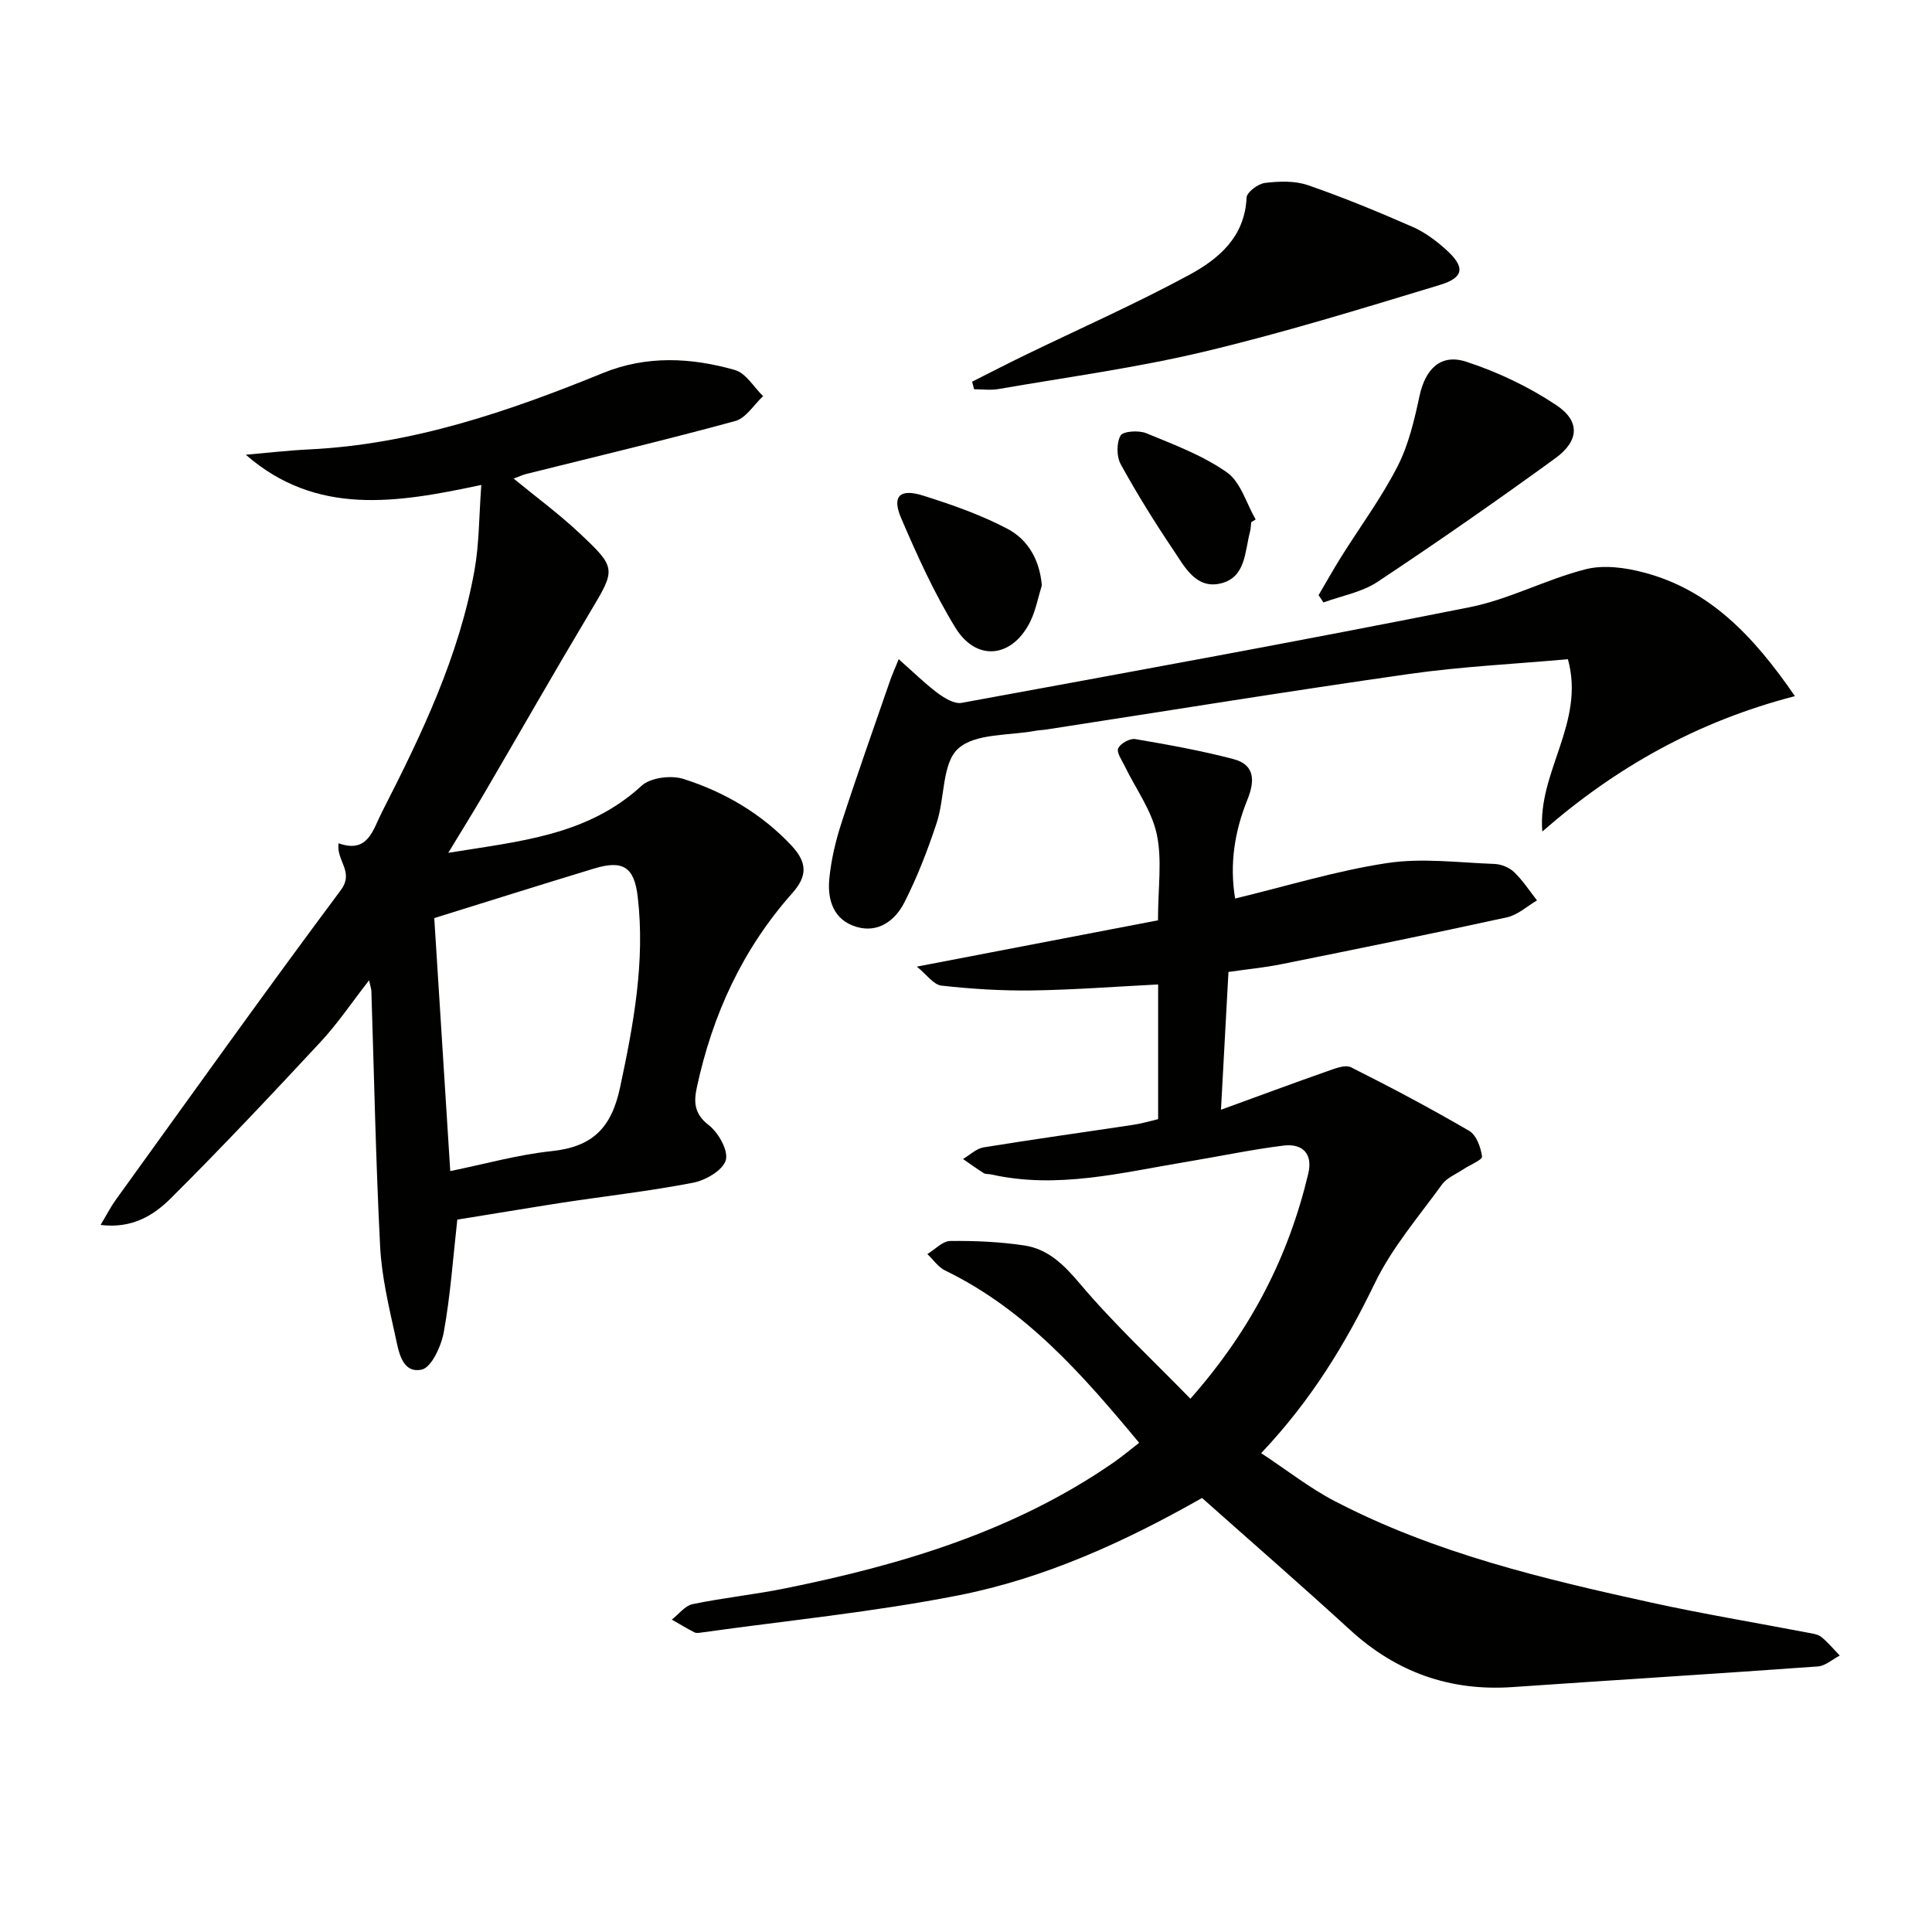
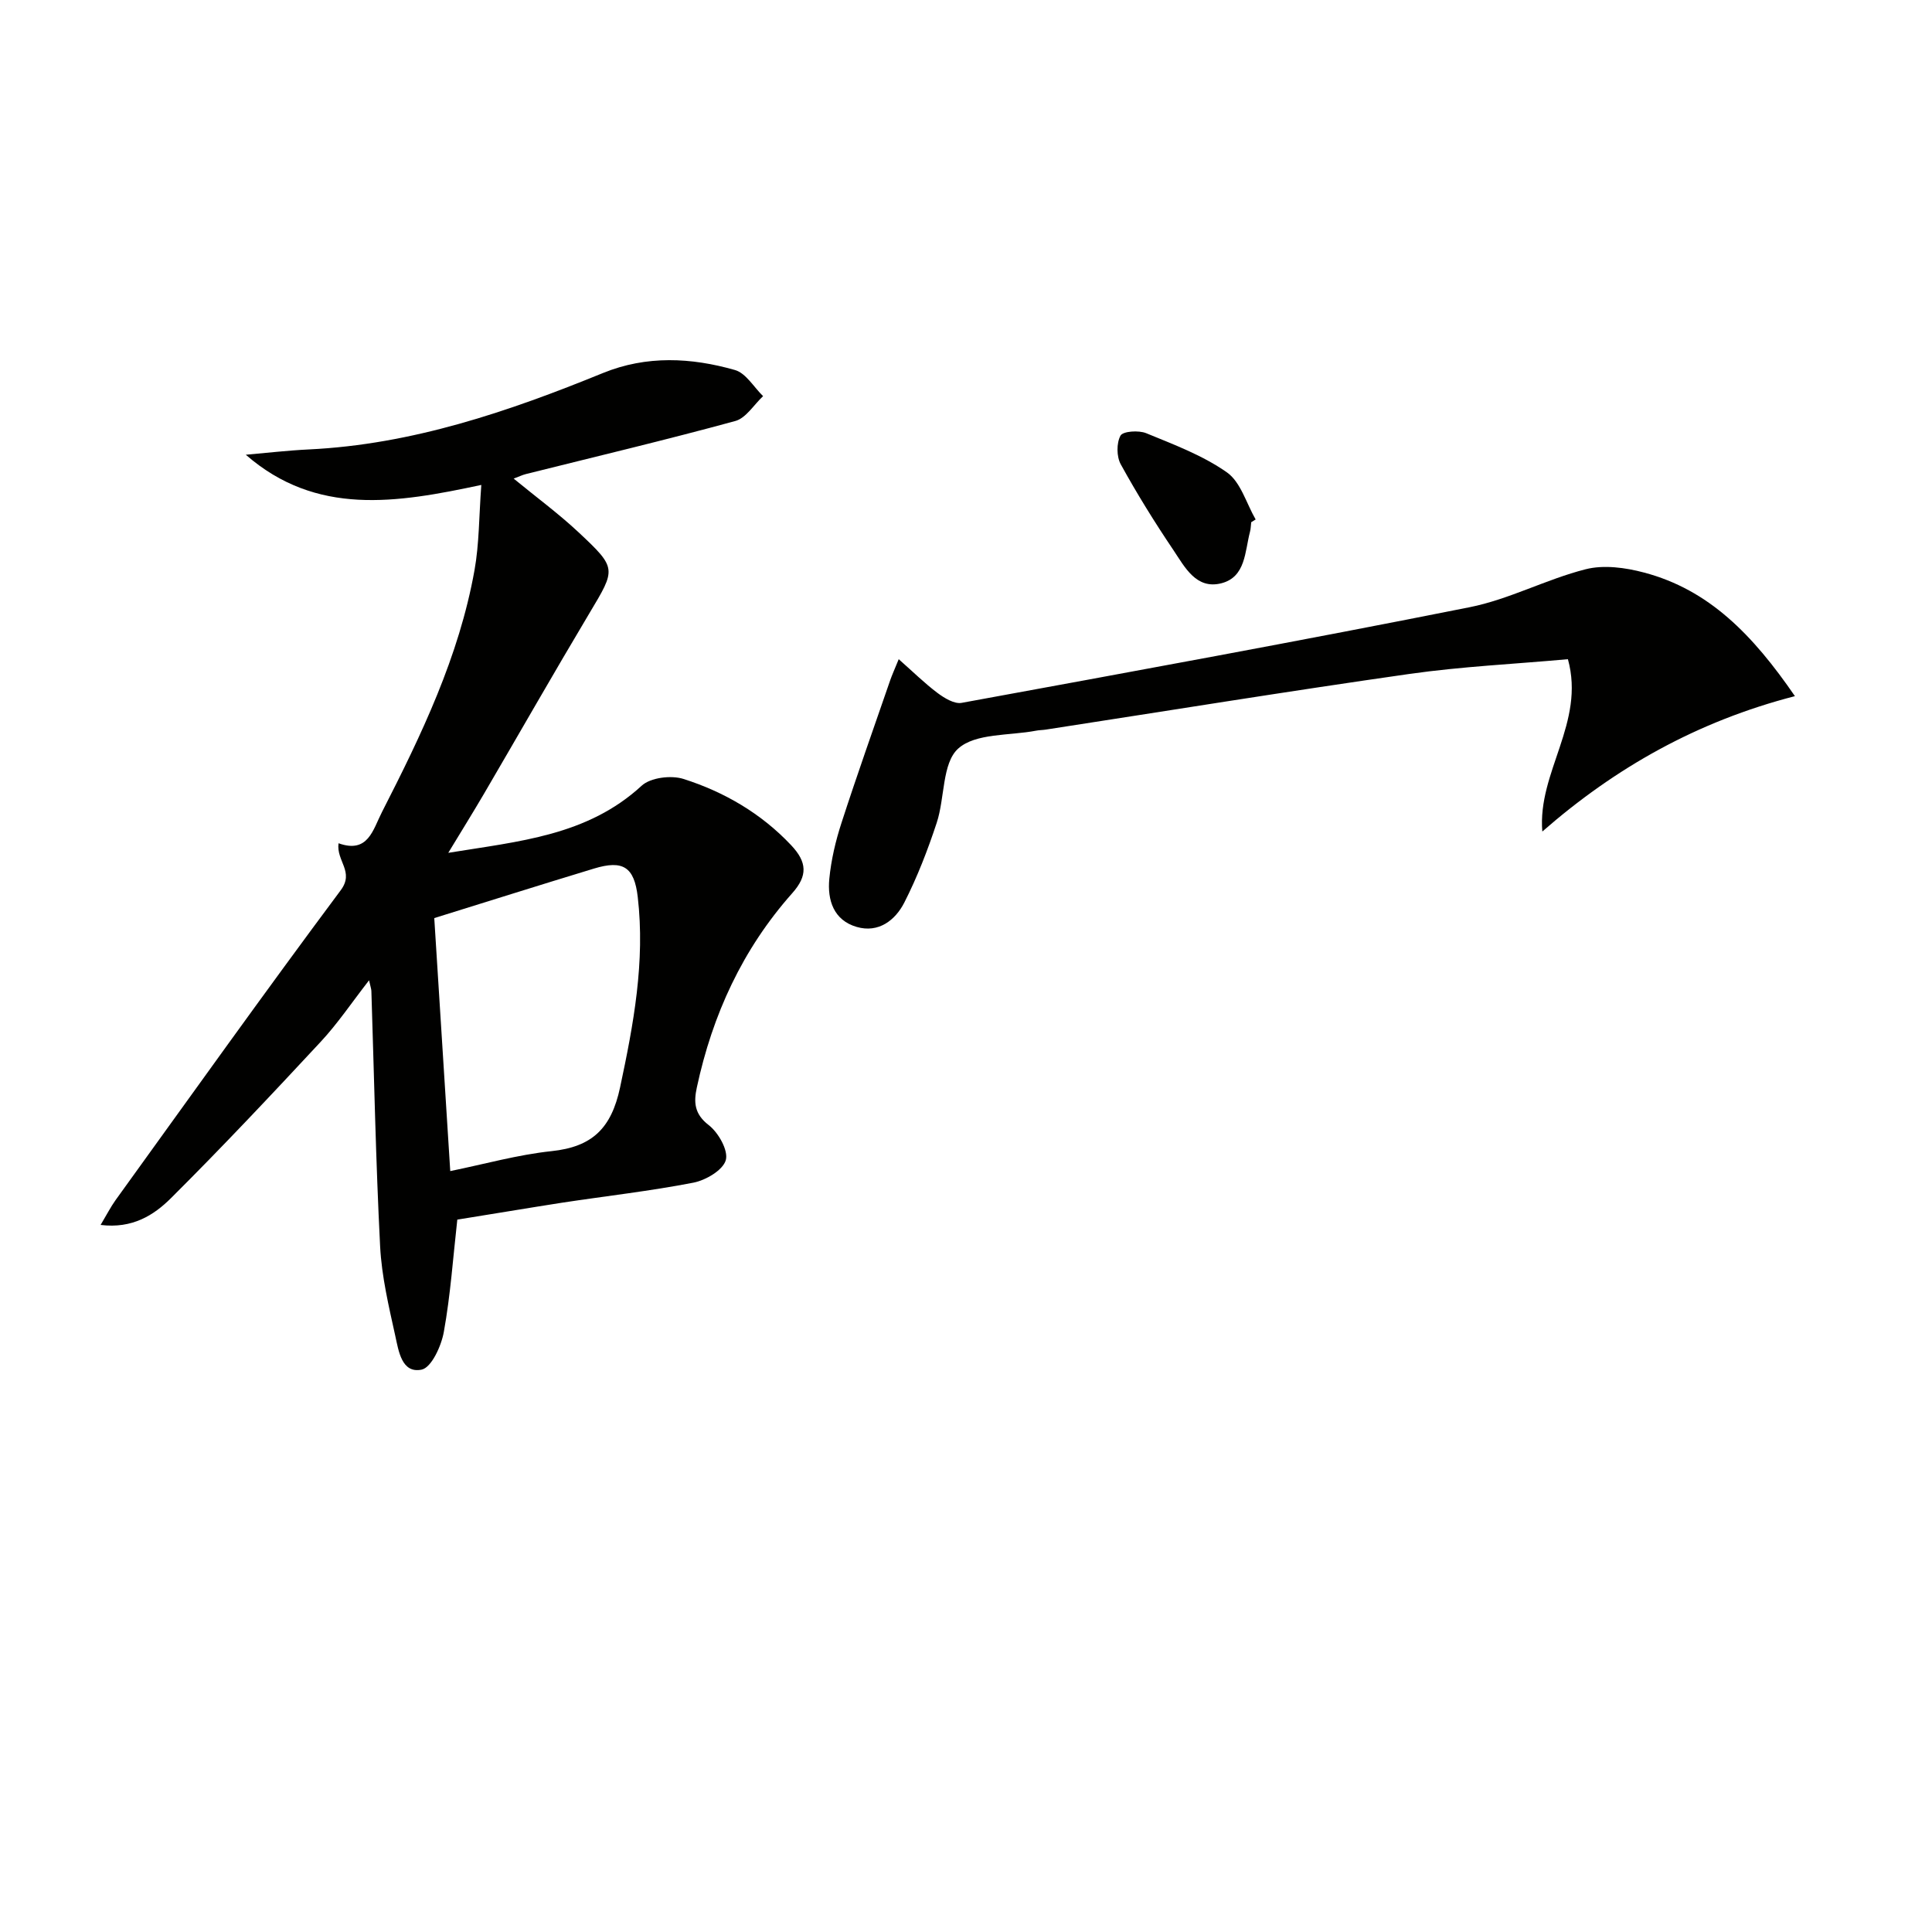
<svg xmlns="http://www.w3.org/2000/svg" enable-background="new 0 0 400 400" viewBox="0 0 400 400">
  <g fill="#010100">
-     <path d="m248.87 310.14c-16.1 9.15-32.66 16.66-50.48 20.17-17.53 3.45-35.4 5.2-53.12 7.68-.49.07-1.09.18-1.48-.02-1.6-.82-3.14-1.76-4.7-2.65 1.43-1.1 2.72-2.87 4.31-3.2 6.33-1.32 12.79-1.97 19.13-3.26 24.08-4.87 47.38-11.81 67.91-25.99 1.76-1.21 3.4-2.59 5.41-4.15-11.75-14.16-23.53-27.61-40.18-35.68-1.43-.7-2.45-2.25-3.67-3.4 1.58-.95 3.14-2.69 4.73-2.71 5.12-.06 10.3.17 15.35.93 4.94.75 8.19 3.99 11.5 7.91 7.01 8.3 15.02 15.76 22.88 23.82 12.66-14.34 20.35-29.55 24.41-46.64.98-4.14-1.26-6.25-5.13-5.77-6.74.84-13.4 2.26-20.11 3.37-13.41 2.22-26.74 5.7-40.49 2.59-.49-.11-1.08 0-1.46-.25-1.47-.92-2.87-1.95-4.3-2.93 1.42-.83 2.75-2.16 4.27-2.41 10.31-1.68 20.66-3.11 30.99-4.67 1.75-.26 3.45-.78 5.14-1.17 0-9.33 0-18.26 0-27.89-8.84.45-17.41 1.11-26 1.24-6.29.09-12.62-.3-18.87-1-1.65-.19-3.08-2.32-5.09-3.93 17.54-3.37 33.73-6.48 49.93-9.59 0-6.75.89-12.53-.26-17.86-1.07-4.93-4.35-9.37-6.62-14.05-.59-1.22-1.74-2.84-1.36-3.7.45-1.01 2.43-2.1 3.53-1.91 6.83 1.16 13.67 2.39 20.36 4.15 4.48 1.18 4.4 4.58 2.87 8.37-2.65 6.55-3.74 13.35-2.55 20.49 10.67-2.57 20.95-5.75 31.46-7.34 7.24-1.1 14.81-.09 22.23.18 1.4.05 3.07.73 4.07 1.69 1.8 1.73 3.19 3.88 4.74 5.86-2.06 1.2-3.99 3.02-6.21 3.5-15.54 3.4-31.13 6.57-46.73 9.71-3.54.71-7.15 1.05-10.94 1.6-.5 9.27-.99 18.19-1.55 28.53 7.94-2.89 14.98-5.51 22.06-7.99 1.56-.55 3.66-1.4 4.86-.8 8.28 4.15 16.47 8.5 24.47 13.16 1.49.87 2.41 3.42 2.66 5.32.09.7-2.54 1.73-3.9 2.65-1.5 1.01-3.39 1.75-4.39 3.13-4.84 6.68-10.36 13.1-13.91 20.44-6.06 12.53-13.13 24.21-23.53 35.19 5.36 3.53 10.04 7.23 15.23 9.93 20.67 10.76 43.14 16.1 65.69 21.04 10.68 2.34 21.48 4.13 32.22 6.19.97.19 2.11.31 2.83.89 1.4 1.13 2.56 2.55 3.82 3.86-1.51.78-2.98 2.14-4.53 2.25-21.06 1.52-42.13 2.81-63.19 4.27-12.98.9-24.09-3.06-33.69-11.86-10.04-9.19-20.32-18.13-30.62-27.29z" />
    <path d="m94.68 252.51c-.88 7.83-1.41 15.62-2.79 23.25-.52 2.92-2.57 7.4-4.61 7.81-4.11.83-4.75-3.87-5.43-6.94-1.35-6.13-2.83-12.35-3.15-18.59-.9-17.6-1.24-35.23-1.81-52.84-.01-.45-.19-.9-.48-2.24-3.59 4.61-6.5 8.96-10.03 12.75-10.17 10.94-20.41 21.83-31 32.37-3.51 3.49-7.96 6.35-14.55 5.53 1.3-2.18 2.09-3.73 3.09-5.13 15.47-21.43 30.82-42.97 46.62-64.16 2.88-3.86-.95-6.03-.45-9.73 6.13 2.19 7.11-2.79 9-6.48 8.18-16 15.95-32.18 19.15-50.05.98-5.45.92-11.08 1.41-17.66-17.61 3.77-34.16 6.47-48.76-6.25 4.35-.38 8.69-.89 13.05-1.1 21.41-1.03 41.31-7.83 60.9-15.82 9.03-3.68 18.26-3.21 27.33-.62 2.27.65 3.9 3.54 5.82 5.41-1.91 1.77-3.54 4.55-5.77 5.15-14.36 3.92-28.86 7.36-43.3 10.97-.78.19-1.52.56-2.57.95 4.66 3.83 9.28 7.23 13.44 11.12 7.98 7.48 7.74 7.54 2.26 16.72-7.39 12.38-14.54 24.92-21.82 37.37-2.25 3.84-4.6 7.62-7.42 12.27 14.66-2.4 28.76-3.52 40.03-13.89 1.84-1.7 6.11-2.22 8.66-1.41 8.45 2.69 16.08 7.13 22.27 13.69 3.37 3.56 3.46 6.36.26 9.96-10.3 11.59-16.53 25.18-19.76 40.24-.65 3.01-.55 5.46 2.46 7.78 2.01 1.55 4.1 5.25 3.54 7.25-.59 2.08-4.15 4.17-6.72 4.67-8.96 1.74-18.05 2.76-27.08 4.13-7.18 1.12-14.35 2.33-21.79 3.52zm-1.46-10.05c7.08-1.44 13.97-3.39 20.99-4.13 8.39-.89 12.36-4.7 14.17-13.19 2.79-13.08 5.21-26.03 3.66-39.42-.72-6.24-3.05-7.72-9.07-5.89-11.34 3.44-22.65 7.02-33.06 10.25 1.07 16.91 2.16 34.1 3.31 52.38z" />
    <path d="m371.62 144.13c-20.21 5.22-37.16 14.79-52.3 28.03-1.03-12.33 8.93-22.51 5.3-35.68-11.04 1-21.99 1.51-32.8 3.05-25.14 3.58-50.21 7.66-75.32 11.53-.66.1-1.33.09-1.99.22-5.53 1.06-12.55.48-16.13 3.71-3.35 3.02-2.74 10.19-4.44 15.35-1.86 5.64-4.02 11.24-6.71 16.52-1.87 3.67-5.34 6.37-9.86 5.05-4.77-1.38-6.1-5.55-5.67-9.96.38-3.91 1.3-7.84 2.52-11.58 3.21-9.91 6.7-19.72 10.1-29.57.37-1.06.84-2.09 1.75-4.32 2.98 2.63 5.37 4.99 8.03 6.99 1.42 1.06 3.48 2.32 4.99 2.05 35.09-6.43 70.19-12.83 105.17-19.8 8.2-1.63 15.87-5.79 24.02-7.86 3.75-.96 8.24-.35 12.1.68 13.44 3.55 22.5 12.87 31.24 25.59z" />
-     <path d="m201.27 79.02c3.62-1.82 7.23-3.69 10.88-5.46 11.34-5.5 22.89-10.61 33.96-16.59 6.14-3.31 11.62-7.86 11.98-16.06.05-1.12 2.39-2.87 3.82-3.04 2.92-.35 6.16-.47 8.88.47 7.35 2.53 14.56 5.52 21.69 8.64 2.53 1.11 4.89 2.88 6.96 4.75 3.94 3.58 3.71 5.74-1.38 7.28-16.17 4.9-32.34 9.89-48.76 13.8-14.01 3.34-28.37 5.27-42.59 7.74-1.63.28-3.36.04-5.04.04-.14-.53-.27-1.05-.4-1.57z" />
-     <path d="m273 123.22c1.57-2.67 3.08-5.38 4.73-8.01 3.88-6.19 8.27-12.12 11.59-18.6 2.29-4.46 3.5-9.59 4.56-14.56 1.2-5.61 4.35-8.91 9.72-7.15 6.51 2.13 12.92 5.18 18.62 8.98 4.99 3.33 4.73 7.41-.21 11-12.09 8.78-24.36 17.33-36.81 25.59-3.24 2.15-7.43 2.88-11.19 4.26-.34-.5-.68-1.01-1.01-1.51z" />
-     <path d="m215.7 121.2c-.78 2.49-1.25 5.14-2.38 7.46-3.71 7.55-11.13 8.42-15.5 1.32-4.4-7.16-7.9-14.92-11.23-22.66-1.98-4.61-.32-6.25 4.6-4.69 5.95 1.88 11.93 3.97 17.42 6.87 4.2 2.22 6.65 6.39 7.09 11.7z" />
    <path d="m259.05 108.12c-.08.66-.08 1.34-.25 1.97-1.08 4.09-.87 9.37-5.93 10.67-5.21 1.33-7.57-3.35-9.91-6.84-3.89-5.77-7.57-11.7-10.92-17.79-.88-1.6-.9-4.4-.05-5.94.51-.92 3.77-1.14 5.32-.5 5.74 2.36 11.7 4.59 16.71 8.11 2.86 2.01 4.02 6.42 5.95 9.75-.31.19-.62.38-.92.57z" />
  </g>
</svg>